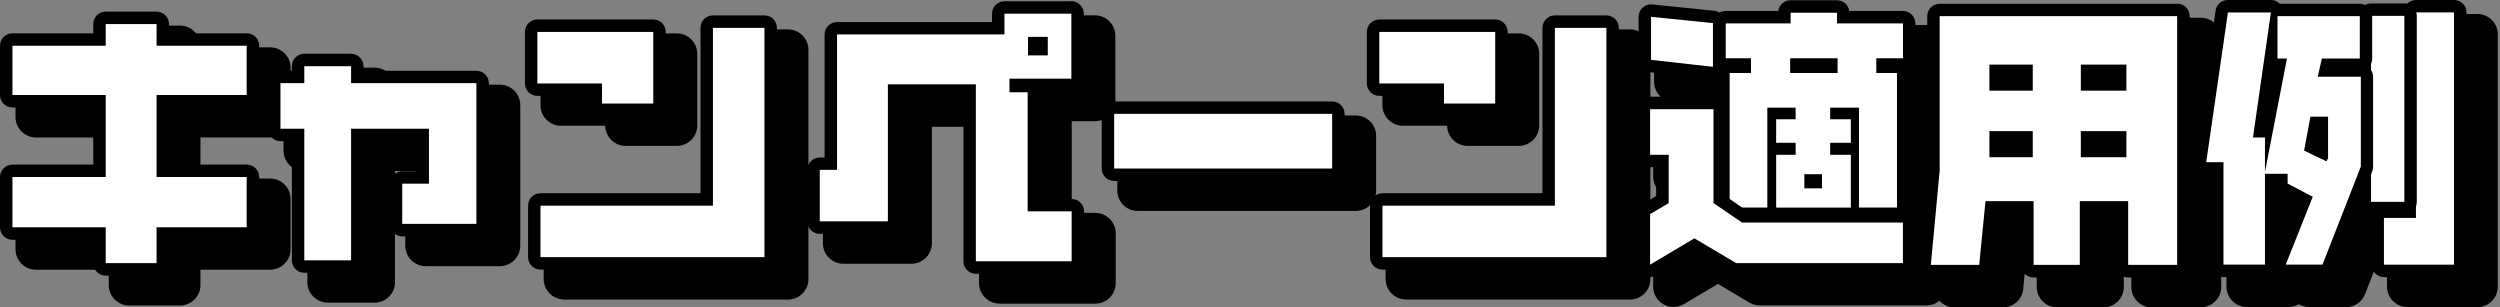
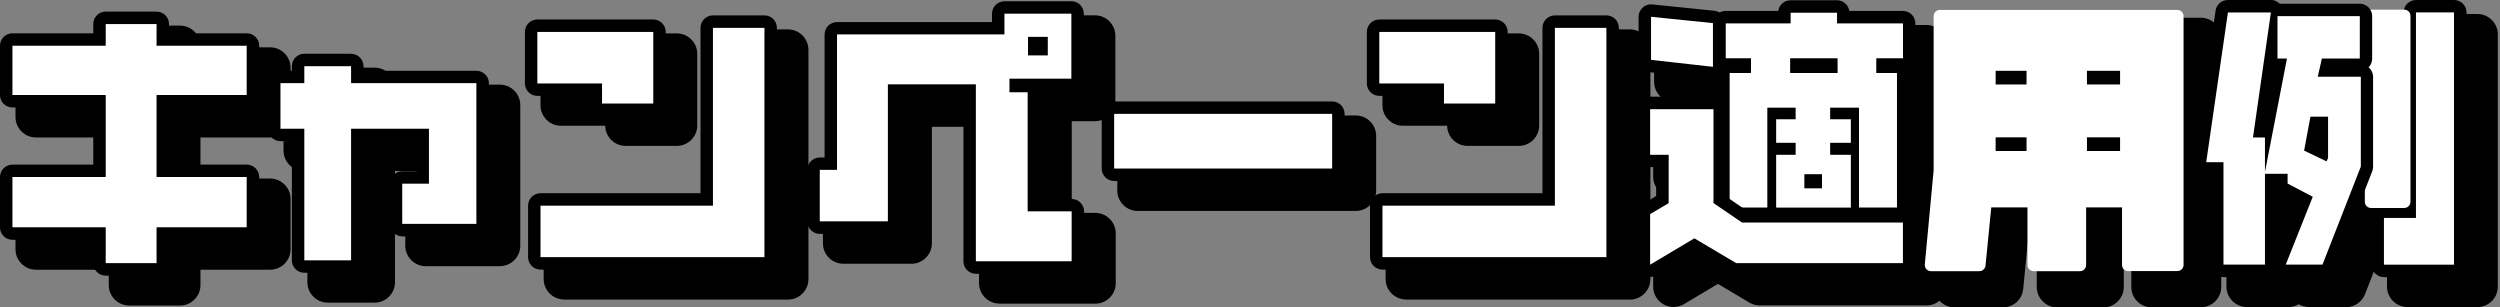
<svg xmlns="http://www.w3.org/2000/svg" width="244" height="30" viewBox="0 0 244 30" fill="none">
  <rect x="0" y="0" width="244" height="30" fill="#808080" stroke="none" />
  <g clip-path="url(#clip0_8453_3731)">
    <path d="M55.054 29.23C53.959 29.23 53.062 28.333 53.062 27.237V22.21C53.062 21.114 53.959 20.217 55.054 20.217H69.891V4.864C69.891 3.768 70.788 2.871 71.884 2.871H76.911C78.007 2.871 78.904 3.768 78.904 4.864V27.246C78.904 28.342 78.007 29.239 76.911 29.239H55.054V29.23Z" fill="black" />
    <path d="M61.06 14.239C59.973 14.239 59.085 13.36 59.067 12.273H54.746C53.65 12.273 52.754 11.377 52.754 10.281V5.253C52.754 4.157 53.65 3.261 54.746 3.261H66.06C67.156 3.261 68.053 4.157 68.053 5.253V12.246C68.053 13.342 67.156 14.239 66.06 14.239H61.06Z" fill="black" />
    <path d="M210.009 30C208.913 30 208.016 29.103 208.016 28.007V23.777H207.283V28.007C207.283 29.103 206.386 30 205.29 30H200.779C199.683 30 198.786 29.103 198.786 28.007V23.777H197.899L197.464 28.206C197.364 29.23 196.504 30 195.48 30H190.761C190.199 30 189.665 29.764 189.285 29.348C188.904 28.931 188.723 28.378 188.777 27.817L189.629 18.714V3.723C189.629 2.627 190.525 1.73 191.621 1.73H214.801C215.897 1.73 216.794 2.627 216.794 3.723V27.998C216.794 29.094 215.897 29.991 214.801 29.991H210.018L210.009 30Z" fill="black" />
    <path d="M143.234 14.239C142.147 14.239 141.259 13.36 141.241 12.273H136.92C135.824 12.273 134.927 11.377 134.927 10.281V5.253C134.927 4.157 135.824 3.261 136.92 3.261H148.234C149.33 3.261 150.226 4.157 150.226 5.253V12.246C150.226 13.342 149.33 14.239 148.234 14.239H143.234Z" fill="black" />
    <path d="M137.228 29.23C136.132 29.23 135.236 28.333 135.236 27.237V22.21C135.236 21.114 136.132 20.217 137.228 20.217H152.065V4.864C152.065 3.768 152.962 2.871 154.058 2.871H159.085C160.181 2.871 161.078 3.768 161.078 4.864V27.246C161.078 28.342 160.181 29.239 159.085 29.239H137.228V29.23Z" fill="black" />
    <path d="M183.732 24.393C183.596 24.393 183.46 24.375 183.333 24.357C183.207 24.384 183.071 24.393 182.935 24.393H175.643C175.498 24.393 175.353 24.375 175.217 24.348C175.082 24.375 174.937 24.393 174.792 24.393H171.114C170.018 24.393 169.121 23.497 169.121 22.401V9.275C169.121 9.203 169.121 9.121 169.131 9.049C168.868 8.714 168.714 8.288 168.714 7.835V4.429C168.714 3.333 169.611 2.437 170.707 2.437H175.299C175.634 1.812 176.295 1.395 177.047 1.395H181.585C182.337 1.395 182.998 1.812 183.333 2.437H188.016C189.112 2.437 190.009 3.333 190.009 4.429V7.835C190.009 8.388 189.783 8.886 189.429 9.239V22.391C189.429 23.487 188.533 24.384 187.437 24.384H183.732V24.393Z" fill="black" />
    <path d="M169.475 10.652C169.402 10.652 169.33 10.652 169.257 10.643L163.216 9.964C162.21 9.855 161.44 8.994 161.44 7.98V3.777C161.44 3.215 161.676 2.681 162.101 2.3C162.473 1.965 162.944 1.784 163.433 1.784C163.496 1.784 163.569 1.784 163.632 1.793L169.674 2.409C170.688 2.509 171.467 3.369 171.467 4.393V8.659C171.467 9.23 171.223 9.764 170.806 10.145C170.435 10.471 169.964 10.652 169.475 10.652Z" fill="black" />
    <path d="M163.342 29.963C162.998 29.963 162.663 29.873 162.355 29.701C161.73 29.348 161.35 28.686 161.35 27.971V23.034C161.35 22.328 161.721 21.675 162.328 21.322L163.161 20.824V19.221C162.147 19.13 161.35 18.279 161.35 17.237V12.79C161.35 11.694 162.246 10.797 163.342 10.797H169.538C170.634 10.797 171.531 11.694 171.531 12.79V20.906L172.944 21.866H188.025C189.121 21.866 190.018 22.762 190.018 23.858V27.817C190.018 28.913 189.121 29.81 188.025 29.81H171.748C171.386 29.81 171.042 29.71 170.734 29.529L167.672 27.708L164.366 29.674C164.049 29.864 163.696 29.954 163.342 29.954V29.963Z" fill="black" />
    <path d="M132.319 11.268H111.042C109.941 11.268 109.049 12.16 109.049 13.261V18.596C109.049 19.697 109.941 20.589 111.042 20.589H132.319C133.419 20.589 134.312 19.697 134.312 18.596V13.261C134.312 12.16 133.419 11.268 132.319 11.268Z" fill="black" />
    <path d="M234.964 29.964C233.868 29.964 232.971 29.067 232.971 27.971V23.406C232.971 22.31 233.868 21.413 234.964 21.413H236.096V3.36C236.096 2.264 236.993 1.368 238.089 1.368H241.794C242.89 1.368 243.786 2.264 243.786 3.36V27.98C243.786 29.076 242.89 29.973 241.794 29.973H234.955L234.964 29.964Z" fill="black" />
    <path d="M12.609 29.819C11.513 29.819 10.616 28.922 10.616 27.826V26.323H3.505C2.409 26.323 1.513 25.426 1.513 24.33V19.42C1.513 18.324 2.409 17.427 3.505 17.427H10.616V13.415H3.505C2.409 13.415 1.513 12.518 1.513 11.422V6.612C1.513 5.516 2.409 4.62 3.505 4.62H10.616V4.493C10.616 3.397 11.513 2.5 12.609 2.5H17.573C18.669 2.5 19.565 3.397 19.565 4.493V4.62H26.368C27.464 4.62 28.36 5.516 28.36 6.612V11.422C28.36 12.518 27.464 13.415 26.368 13.415H19.565V17.427H26.368C27.464 17.427 28.36 18.324 28.36 19.42V24.33C28.36 25.426 27.464 26.323 26.368 26.323H19.565V27.826C19.565 28.922 18.669 29.819 17.573 29.819H12.609Z" fill="black" />
    <path d="M236.966 1.703H233.714C232.613 1.703 231.721 2.595 231.721 3.696V21.848C231.721 22.949 232.613 23.841 233.714 23.841H236.966C238.066 23.841 238.959 22.949 238.959 21.848V3.696C238.959 2.595 238.066 1.703 236.966 1.703Z" fill="black" />
    <path d="M225.371 29.964C225.009 29.964 224.665 29.864 224.357 29.692C224.058 29.864 223.714 29.964 223.342 29.964H219.293C218.197 29.964 217.301 29.067 217.301 27.971V19.946C216.839 19.873 216.413 19.638 216.105 19.285C215.725 18.85 215.553 18.27 215.643 17.699L217.763 3.08C217.908 2.102 218.741 1.377 219.737 1.377H223.94C224.357 1.377 224.764 1.504 225.091 1.748H232.609C233.705 1.748 234.601 2.645 234.601 3.741V7.881C234.601 8.161 234.538 8.433 234.438 8.678C234.601 8.968 234.701 9.303 234.701 9.656V18.424C234.701 18.669 234.656 18.922 234.565 19.149L230.824 28.714C230.525 29.475 229.792 29.982 228.967 29.982H225.38L225.371 29.964ZM225.344 22.663L225.498 22.283L225.344 22.201V22.663Z" fill="black" />
    <path d="M97.545 29.629C96.449 29.629 95.553 28.732 95.553 27.636V12.373H90.951V23.75C90.951 24.846 90.055 25.743 88.958 25.743H82.31C81.214 25.743 80.317 24.846 80.317 23.75V18.723C80.317 17.727 81.051 16.902 82.002 16.757V5.507C82.002 4.411 82.899 3.515 83.995 3.515H98.343V3.487C98.343 2.391 99.239 1.495 100.335 1.495H106.866C107.962 1.495 108.859 2.391 108.859 3.487V9.837C108.859 10.933 107.962 11.83 106.866 11.83H104.602V20.779H106.902C107.998 20.779 108.895 21.676 108.895 22.772V27.645C108.895 28.741 107.998 29.638 106.902 29.638H97.555L97.545 29.629Z" fill="black" />
    <path d="M31.993 29.538C30.897 29.538 30 28.641 30 27.545V16.694H29.665C28.569 16.694 27.672 15.797 27.672 14.701V10.253C27.672 9.157 28.569 8.261 29.665 8.261H30.027C30.19 7.319 31.006 6.603 31.993 6.603H36.558C37.545 6.603 38.361 7.319 38.524 8.261H48.786C49.882 8.261 50.779 9.157 50.779 10.253V23.985C50.779 25.081 49.882 25.978 48.786 25.978H41.549C40.453 25.978 39.556 25.081 39.556 23.985V20.063C39.556 18.967 40.453 18.07 41.549 18.07H42.165V16.694H38.551V27.545C38.551 28.641 37.654 29.538 36.558 29.538H31.993Z" fill="black" />
    <path d="M52.754 25.697C52.419 25.697 52.147 25.426 52.147 25.09V20.063C52.147 19.728 52.419 19.456 52.754 19.456H68.976V2.717C68.976 2.382 69.248 2.11 69.583 2.11H74.611C74.946 2.11 75.217 2.382 75.217 2.717V25.099C75.217 25.435 74.946 25.706 74.611 25.706H52.754V25.697Z" fill="white" />
    <path d="M74.61 2.717V25.099H52.754V20.072H69.583V2.717H74.61ZM74.61 1.503H69.583C68.913 1.503 68.37 2.047 68.37 2.717V18.858H52.754C52.083 18.858 51.54 19.402 51.54 20.072V25.099C51.54 25.77 52.083 26.313 52.754 26.313H74.61C75.281 26.313 75.824 25.77 75.824 25.099V2.717C75.824 2.047 75.281 1.503 74.61 1.503Z" fill="black" />
    <path d="M58.759 10.706C58.424 10.706 58.152 10.434 58.152 10.099V8.741H52.446C52.111 8.741 51.839 8.469 51.839 8.134V3.116C51.839 2.781 52.111 2.509 52.446 2.509H63.759C64.094 2.509 64.366 2.781 64.366 3.116V10.108C64.366 10.444 64.094 10.715 63.759 10.715H58.759V10.706Z" fill="white" />
    <path d="M63.759 3.116V10.108H58.759V8.143H52.446V3.116H63.759ZM63.759 1.902H52.446C51.775 1.902 51.232 2.445 51.232 3.116V8.143C51.232 8.813 51.775 9.357 52.446 9.357H57.545V10.108C57.545 10.779 58.089 11.322 58.759 11.322H63.759C64.429 11.322 64.973 10.779 64.973 10.108V3.116C64.973 2.445 64.429 1.902 63.759 1.902Z" fill="black" />
    <path d="M207.717 26.467C207.382 26.467 207.11 26.195 207.11 25.86V20.244H203.605V25.86C203.605 26.195 203.333 26.467 202.998 26.467H198.487C198.152 26.467 197.88 26.195 197.88 25.86V20.244H194.348L193.786 25.924C193.759 26.231 193.496 26.467 193.179 26.467H188.46C188.288 26.467 188.125 26.395 188.016 26.268C187.899 26.141 187.844 25.969 187.862 25.806L188.723 16.612V1.576C188.723 1.24 188.995 0.969 189.33 0.969H212.509C212.844 0.969 213.116 1.24 213.116 1.576V25.851C213.116 26.186 212.844 26.458 212.509 26.458H207.726L207.717 26.467ZM206.92 14.737V13.405H203.687V14.737H206.92ZM197.79 14.737V13.405H194.774V14.737H197.79ZM206.92 8.242V6.911H203.687V8.242H206.92ZM197.79 8.242V6.911H194.774V8.242H197.79Z" fill="white" />
-     <path d="M212.491 1.576V25.851H207.708V19.628H202.989V25.851H198.478V19.628H193.786L193.17 25.851H188.451L189.311 16.657V1.576H212.491ZM203.089 8.849H207.536V6.304H203.089V8.849ZM194.167 8.849H198.397V6.304H194.167V8.849ZM203.089 15.344H207.536V12.798H203.089V15.344ZM194.167 15.344H198.397V12.798H194.167V15.344ZM212.491 0.371H189.311C188.641 0.371 188.098 0.914 188.098 1.585V16.612L187.246 25.751C187.219 26.087 187.328 26.431 187.554 26.684C187.781 26.938 188.107 27.083 188.451 27.083H193.17C193.795 27.083 194.311 26.612 194.375 25.987L194.882 20.86H197.264V25.869C197.264 26.539 197.808 27.083 198.478 27.083H202.989C203.659 27.083 204.203 26.539 204.203 25.869V20.86H206.504V25.869C206.504 26.539 207.047 27.083 207.717 27.083H212.5C213.17 27.083 213.714 26.539 213.714 25.869V1.576C213.714 0.905 213.17 0.362 212.5 0.362L212.491 0.371ZM204.293 7.509H206.313V7.626H204.293V7.509ZM195.371 7.509H197.174V7.626H195.371V7.509ZM204.293 14.012H206.313V14.13H204.293V14.012ZM195.371 14.012H197.174V14.13H195.371V14.012Z" fill="black" />
    <path d="M140.933 10.706C140.598 10.706 140.326 10.434 140.326 10.099V8.741H134.62C134.284 8.741 134.013 8.469 134.013 8.134V3.116C134.013 2.781 134.284 2.509 134.62 2.509H145.933C146.268 2.509 146.54 2.781 146.54 3.116V10.108C146.54 10.444 146.268 10.715 145.933 10.715H140.933V10.706Z" fill="white" />
    <path d="M145.933 3.116V10.108H140.933V8.143H134.62V3.116H145.933ZM145.933 1.902H134.62C133.949 1.902 133.406 2.445 133.406 3.116V8.143C133.406 8.813 133.949 9.357 134.62 9.357H139.719V10.108C139.719 10.779 140.263 11.322 140.933 11.322H145.933C146.603 11.322 147.147 10.779 147.147 10.108V3.116C147.147 2.445 146.603 1.902 145.933 1.902Z" fill="black" />
    <path d="M134.928 25.697C134.593 25.697 134.321 25.426 134.321 25.09V20.063C134.321 19.728 134.593 19.456 134.928 19.456H151.151V2.717C151.151 2.382 151.422 2.11 151.757 2.11H156.785C157.12 2.11 157.391 2.382 157.391 2.717V25.099C157.391 25.435 157.12 25.706 156.785 25.706H134.928V25.697Z" fill="white" />
    <path d="M156.785 2.717V25.099H134.928V20.072H151.757V2.717H156.785ZM156.785 1.503H151.757C151.087 1.503 150.544 2.047 150.544 2.717V18.858H134.928C134.257 18.858 133.714 19.402 133.714 20.072V25.099C133.714 25.77 134.257 26.313 134.928 26.313H156.785C157.455 26.313 157.998 25.77 157.998 25.099V2.717C157.998 2.047 157.455 1.503 156.785 1.503Z" fill="black" />
    <path d="M181.431 20.851C181.277 20.851 181.141 20.797 181.033 20.697C180.924 20.788 180.788 20.851 180.634 20.851H173.343C173.17 20.851 173.025 20.779 172.917 20.67C172.808 20.779 172.654 20.851 172.491 20.851H168.814C168.478 20.851 168.207 20.579 168.207 20.244V7.128C168.207 6.793 168.478 6.521 168.814 6.521H170.29V6.295H168.415C168.08 6.295 167.808 6.023 167.808 5.688V2.282C167.808 1.947 168.08 1.675 168.415 1.675H174.158V1.241C174.158 0.906 174.429 0.634 174.765 0.634H179.303C179.638 0.634 179.91 0.906 179.91 1.241V1.675H185.743C186.078 1.675 186.35 1.947 186.35 2.282V5.688C186.35 6.023 186.078 6.295 185.743 6.295H183.741V6.521H185.154C185.489 6.521 185.761 6.793 185.761 7.128V20.253C185.761 20.588 185.489 20.86 185.154 20.86H181.449L181.431 20.851ZM177.21 17.771V17.599H176.703V17.771H177.21ZM173.089 14.547C173.089 14.547 173.143 14.52 173.17 14.511C173.143 14.511 173.116 14.492 173.089 14.483V14.547ZM180.833 14.502C180.833 14.502 180.815 14.502 180.806 14.502C180.806 14.502 180.824 14.502 180.833 14.502ZM178.741 6.521V6.295H175.326V6.521H178.741Z" fill="white" />
    <path d="M179.294 1.241V2.282H185.734V5.688H183.125V7.128H185.145V20.253H181.44V10.507H178.623V11.639H180.643V13.94H178.623V15.108H180.643V20.262H173.352V15.108H175.254V13.94H173.352V11.639H175.254V10.507H172.491V20.253H168.813V7.128H170.897V5.688H168.415V2.282H174.765V1.241H179.303M174.719 7.128H179.348V5.688H174.719V7.128ZM176.105 18.378H177.826V17.002H176.105V18.378ZM179.294 0.027H174.756C174.14 0.027 173.641 0.48 173.56 1.069H168.415C167.745 1.069 167.201 1.612 167.201 2.282V5.688C167.201 6.087 167.391 6.44 167.69 6.666C167.627 6.811 167.6 6.965 167.6 7.128V20.253C167.6 20.924 168.143 21.467 168.813 21.467H172.491C172.645 21.467 172.79 21.44 172.917 21.386C173.053 21.44 173.198 21.467 173.342 21.467H180.634C180.77 21.467 180.906 21.44 181.033 21.404C181.16 21.449 181.295 21.467 181.431 21.467H185.136C185.806 21.467 186.35 20.924 186.35 20.253V7.128C186.35 7.001 186.332 6.875 186.295 6.757C186.676 6.549 186.938 6.15 186.938 5.688V2.282C186.938 1.612 186.395 1.069 185.725 1.069H180.489C180.408 0.48 179.9 0.027 179.294 0.027Z" fill="black" />
    <path d="M167.111 7.119L161.069 6.44C160.761 6.404 160.534 6.15 160.534 5.833V1.639C160.534 1.467 160.607 1.304 160.734 1.186C160.842 1.087 160.987 1.032 161.141 1.032C161.159 1.032 161.178 1.032 161.205 1.032L167.246 1.648C167.554 1.684 167.79 1.938 167.79 2.255V6.521C167.79 6.693 167.717 6.856 167.591 6.974C167.482 7.074 167.337 7.128 167.183 7.128C167.165 7.128 167.138 7.128 167.12 7.128L167.111 7.119Z" fill="white" />
    <path d="M161.141 1.639L167.183 2.255V6.521L161.141 5.842V1.639ZM161.141 0.425C160.842 0.425 160.552 0.534 160.326 0.742C160.072 0.969 159.927 1.295 159.927 1.639V5.842C159.927 6.458 160.389 6.974 161.005 7.047L167.047 7.726C167.047 7.726 167.138 7.726 167.183 7.726C167.482 7.726 167.772 7.617 167.989 7.418C168.243 7.192 168.397 6.856 168.397 6.512V2.255C168.397 1.63 167.926 1.114 167.31 1.05L161.268 0.434C161.268 0.434 161.187 0.434 161.141 0.434V0.425Z" fill="black" />
    <path d="M161.051 26.431C160.951 26.431 160.842 26.404 160.752 26.349C160.562 26.241 160.444 26.042 160.444 25.824V20.888C160.444 20.67 160.553 20.471 160.743 20.362L162.255 19.465V15.697H161.051C160.716 15.697 160.444 15.426 160.444 15.091V10.643C160.444 10.308 160.716 10.036 161.051 10.036H167.246C167.582 10.036 167.853 10.308 167.853 10.643V19.493L170.226 21.105H185.734C186.069 21.105 186.341 21.377 186.341 21.712V25.67C186.341 26.005 186.069 26.277 185.734 26.277H169.457C169.348 26.277 169.239 26.25 169.149 26.196L165.38 23.958L161.368 26.349C161.268 26.404 161.168 26.431 161.06 26.431H161.051Z" fill="white" />
    <path d="M167.237 10.652V19.819L170.027 21.721H185.725V25.679H169.447L165.371 23.261L161.051 25.833V20.897L162.862 19.828V15.108H161.051V10.661H167.246M167.237 9.438H161.042C160.371 9.438 159.828 9.982 159.828 10.652V15.1C159.828 15.77 160.371 16.313 161.042 16.313H161.639V19.13L160.426 19.855C160.054 20.072 159.828 20.471 159.828 20.897V25.833C159.828 26.268 160.063 26.676 160.444 26.884C160.634 26.993 160.833 27.038 161.042 27.038C161.25 27.038 161.467 26.983 161.658 26.866L165.362 24.656L168.822 26.712C169.013 26.82 169.221 26.884 169.438 26.884H185.716C186.386 26.884 186.929 26.34 186.929 25.67V21.712C186.929 21.041 186.386 20.498 185.716 20.498H170.389L168.442 19.166V10.643C168.442 9.973 167.899 9.429 167.228 9.429L167.237 9.438Z" fill="black" />
    <path d="M130.018 10.507H108.741C108.406 10.507 108.134 10.778 108.134 11.114V16.449C108.134 16.784 108.406 17.056 108.741 17.056H130.018C130.353 17.056 130.625 16.784 130.625 16.449V11.114C130.625 10.778 130.353 10.507 130.018 10.507Z" fill="white" />
    <path d="M130.018 11.114V16.449H108.741V11.114H130.018ZM130.018 9.9H108.741C108.071 9.9 107.527 10.443 107.527 11.114V16.449C107.527 17.119 108.071 17.663 108.741 17.663H130.018C130.688 17.663 131.232 17.119 131.232 16.449V11.114C131.232 10.443 130.688 9.9 130.018 9.9Z" fill="black" />
    <path d="M232.672 26.431C232.337 26.431 232.065 26.159 232.065 25.824V21.259C232.065 20.924 232.337 20.652 232.672 20.652H235.19V1.213C235.19 0.878 235.462 0.606 235.797 0.606H239.502C239.837 0.606 240.109 0.878 240.109 1.213V25.833C240.109 26.168 239.837 26.44 239.502 26.44H232.663L232.672 26.431Z" fill="white" />
    <path d="M239.511 1.213V25.833H232.672V21.268H235.797V1.213H239.502M239.511 -0H235.806C235.136 -0 234.593 0.543 234.593 1.213V20.054H232.681C232.011 20.054 231.468 20.597 231.468 21.268V25.833C231.468 26.503 232.011 27.047 232.681 27.047H239.52C240.19 27.047 240.734 26.503 240.734 25.833V1.213C240.734 0.543 240.19 -0 239.52 -0H239.511Z" fill="black" />
    <path d="M10.317 26.277C9.982 26.277 9.71 26.005 9.71 25.67V22.78H1.214C0.879 22.78 0.607 22.509 0.607 22.174V17.264C0.607 16.929 0.879 16.657 1.214 16.657H9.71V9.864H1.214C0.879 9.864 0.607 9.592 0.607 9.257V4.447C0.607 4.112 0.879 3.84 1.214 3.84H9.71V2.328C9.71 1.992 9.982 1.721 10.317 1.721H15.281C15.616 1.721 15.888 1.992 15.888 2.328V3.84H24.076C24.411 3.84 24.683 4.112 24.683 4.447V9.257C24.683 9.592 24.411 9.864 24.076 9.864H15.888V16.657H24.076C24.411 16.657 24.683 16.929 24.683 17.264V22.174C24.683 22.509 24.411 22.78 24.076 22.78H15.888V25.67C15.888 26.005 15.616 26.277 15.281 26.277H10.317Z" fill="white" />
    <path d="M15.281 2.346V4.465H24.076V9.275H15.281V17.273H24.076V22.183H15.281V25.679H10.317V22.183H1.214V17.273H10.317V9.275H1.214V4.465H10.317V2.346H15.281ZM15.281 1.132H10.317C9.647 1.132 9.103 1.675 9.103 2.346V3.251H1.214C0.543 3.251 0 3.795 0 4.465V9.275C0 9.945 0.543 10.489 1.214 10.489H9.103V16.068H1.214C0.543 16.068 0 16.612 0 17.282V22.192C0 22.862 0.543 23.405 1.214 23.405H9.103V25.688C9.103 26.358 9.647 26.902 10.317 26.902H15.281C15.951 26.902 16.495 26.358 16.495 25.688V23.405H24.085C24.755 23.405 25.299 22.862 25.299 22.192V17.282C25.299 16.612 24.755 16.068 24.085 16.068H16.495V10.489H24.085C24.755 10.489 25.299 9.945 25.299 9.275V4.465C25.299 3.795 24.755 3.251 24.085 3.251H16.495V2.346C16.495 1.675 15.951 1.132 15.281 1.132Z" fill="black" />
    <path d="M234.656 0.942H231.413C231.078 0.942 230.806 1.214 230.806 1.549V19.692C230.806 20.027 231.078 20.299 231.413 20.299H234.656C234.991 20.299 235.263 20.027 235.263 19.692V1.549C235.263 1.214 234.991 0.942 234.656 0.942Z" fill="white" />
-     <path d="M234.665 1.549V19.701H231.413V1.549H234.665ZM234.665 0.335H231.413C230.743 0.335 230.199 0.878 230.199 1.549V19.701C230.199 20.371 230.743 20.915 231.413 20.915H234.665C235.335 20.915 235.879 20.371 235.879 19.701V1.549C235.879 0.878 235.335 0.335 234.665 0.335Z" fill="black" />
    <path d="M223.08 26.431C222.881 26.431 222.69 26.331 222.582 26.168C222.473 26.005 222.446 25.788 222.518 25.606L224.955 19.492L222.989 18.46C222.79 18.351 222.663 18.152 222.663 17.925V17.581H221.667V25.833C221.667 26.168 221.395 26.44 221.06 26.44H217.011C216.676 26.44 216.404 26.168 216.404 25.833V16.449H215.326C215.154 16.449 214.982 16.376 214.864 16.241C214.747 16.105 214.701 15.932 214.719 15.76L216.839 1.141C216.884 0.842 217.138 0.625 217.437 0.625H221.64C221.812 0.625 221.984 0.697 222.102 0.833C222.147 0.878 222.174 0.942 222.201 0.996C222.228 0.996 222.256 0.996 222.283 0.996H230.317C230.652 0.996 230.924 1.268 230.924 1.603V5.742C230.924 6.077 230.652 6.349 230.317 6.349H227.093L226.966 6.911H230.408C230.743 6.911 231.015 7.182 231.015 7.518V16.286C231.015 16.358 230.997 16.44 230.969 16.503L227.228 26.068C227.138 26.304 226.911 26.458 226.667 26.458H223.08V26.431ZM226.613 14.855V11.992H226.006L225.571 14.347L226.613 14.845V14.855ZM221.051 12.807C221.105 12.807 221.151 12.807 221.205 12.826L222.464 6.322H222.283C221.948 6.322 221.676 6.05 221.676 5.715V5.217L220.589 12.798H221.051V12.807Z" fill="white" />
    <path d="M221.64 1.214L219.891 13.415H221.06V16.784L223.207 5.715H222.283V1.576H230.317V5.715H226.612L226.214 7.491H230.417V16.259L226.676 25.824H223.089L225.725 19.203L223.27 17.916V16.965H221.06V25.824H217.011V15.833H215.326L217.446 1.214H221.649M227.065 15.742L227.219 15.435V11.386H225.498L224.882 14.701L227.056 15.742M221.64 -0H217.437C216.839 -0 216.323 0.444 216.241 1.041L214.121 15.661C214.067 16.005 214.176 16.358 214.402 16.63C214.629 16.893 214.964 17.047 215.317 17.047H215.788V25.833C215.788 26.503 216.332 27.047 217.002 27.047H221.051C221.477 27.047 221.848 26.829 222.065 26.503C222.065 26.503 222.065 26.503 222.065 26.512C222.292 26.848 222.663 27.047 223.071 27.047H226.658C227.156 27.047 227.609 26.739 227.79 26.277L231.531 16.712C231.585 16.567 231.612 16.422 231.612 16.268V7.5C231.612 7.128 231.44 6.793 231.178 6.567C231.395 6.349 231.522 6.051 231.522 5.724V1.576C231.522 0.906 230.978 0.362 230.308 0.362H222.5C222.274 0.127 221.957 -0.009 221.631 -0.009L221.64 -0ZM222.265 24.592V18.614C222.373 18.768 222.518 18.904 222.699 18.994L224.185 19.773L222.265 24.592Z" fill="black" />
    <path d="M95.254 26.095C94.918 26.095 94.647 25.823 94.647 25.488V8.84H87.273V21.602C87.273 21.938 87.002 22.209 86.667 22.209H80.018C79.683 22.209 79.411 21.938 79.411 21.602V16.575C79.411 16.24 79.683 15.968 80.018 15.968H81.096V3.36C81.096 3.025 81.368 2.753 81.703 2.753H97.436V1.34C97.436 1.005 97.708 0.733 98.043 0.733H104.574C104.909 0.733 105.181 1.005 105.181 1.34V7.689C105.181 8.025 104.909 8.296 104.574 8.296H99.139V8.405H100.308C100.643 8.405 100.915 8.677 100.915 9.012V20.026H104.601C104.937 20.026 105.208 20.298 105.208 20.633V25.506C105.208 25.842 104.937 26.113 104.601 26.113H95.254V26.095ZM101.667 4.809V4.211H100.951V4.809H101.667Z" fill="white" />
    <path d="M104.565 1.331V7.681H98.523V9.003H100.299V20.624H104.592V25.498H95.244V8.233H86.657V21.603H80.009V16.576H81.694V3.36H98.034V1.331H104.565ZM100.335 5.407H102.264V3.595H100.335V5.407ZM104.565 0.126H98.034C97.364 0.126 96.82 0.67 96.82 1.34V2.155H81.694C81.023 2.155 80.48 2.699 80.48 3.369V15.371H80.009C79.339 15.371 78.795 15.914 78.795 16.585V21.612C78.795 22.282 79.339 22.826 80.009 22.826H86.657C87.328 22.826 87.871 22.282 87.871 21.612V9.456H94.031V25.507C94.031 26.177 94.574 26.72 95.244 26.72H104.592C105.263 26.72 105.806 26.177 105.806 25.507V20.634C105.806 19.963 105.263 19.42 104.592 19.42H101.513V9.012C101.513 9.012 101.513 8.94 101.513 8.903H104.565C105.235 8.903 105.779 8.36 105.779 7.69V1.331C105.779 0.661 105.235 0.117 104.565 0.117V0.126Z" fill="black" />
    <path d="M29.692 26.005C29.357 26.005 29.085 25.733 29.085 25.398V13.161H27.364C27.029 13.161 26.757 12.889 26.757 12.554V8.106C26.757 7.771 27.029 7.499 27.364 7.499H29.085V6.449C29.085 6.114 29.357 5.842 29.692 5.842H34.257C34.593 5.842 34.864 6.114 34.864 6.449V7.499H46.486C46.821 7.499 47.093 7.771 47.093 8.106V21.838C47.093 22.173 46.821 22.445 46.486 22.445H39.248C38.913 22.445 38.641 22.173 38.641 21.838V17.916C38.641 17.581 38.913 17.309 39.248 17.309H41.25V13.161H34.855V25.398C34.855 25.733 34.583 26.005 34.248 26.005H29.683H29.692Z" fill="white" />
    <path d="M34.266 6.458V8.116H46.495V21.847H39.257V17.925H41.866V12.563H34.266V25.407H29.701V12.563H27.373V8.116H29.701V6.458H34.266ZM34.266 5.244H29.701C29.031 5.244 28.487 5.788 28.487 6.458V6.902H27.373C26.703 6.902 26.159 7.445 26.159 8.116V12.563C26.159 13.233 26.703 13.777 27.373 13.777H28.487V25.407C28.487 26.078 29.031 26.621 29.701 26.621H34.266C34.937 26.621 35.48 26.078 35.48 25.407V13.777H40.661V16.721H39.266C38.596 16.721 38.053 17.264 38.053 17.934V21.857C38.053 22.527 38.596 23.07 39.266 23.07H46.504C47.174 23.07 47.717 22.527 47.717 21.857V8.125C47.717 7.454 47.174 6.911 46.504 6.911H35.48V6.467C35.48 5.797 34.937 5.253 34.266 5.253V5.244Z" fill="black" />
  </g>
  <defs>
    <clipPath id="clip0_8453_3731">
      <rect width="243.795" height="30" fill="white" />
    </clipPath>
  </defs>
</svg>